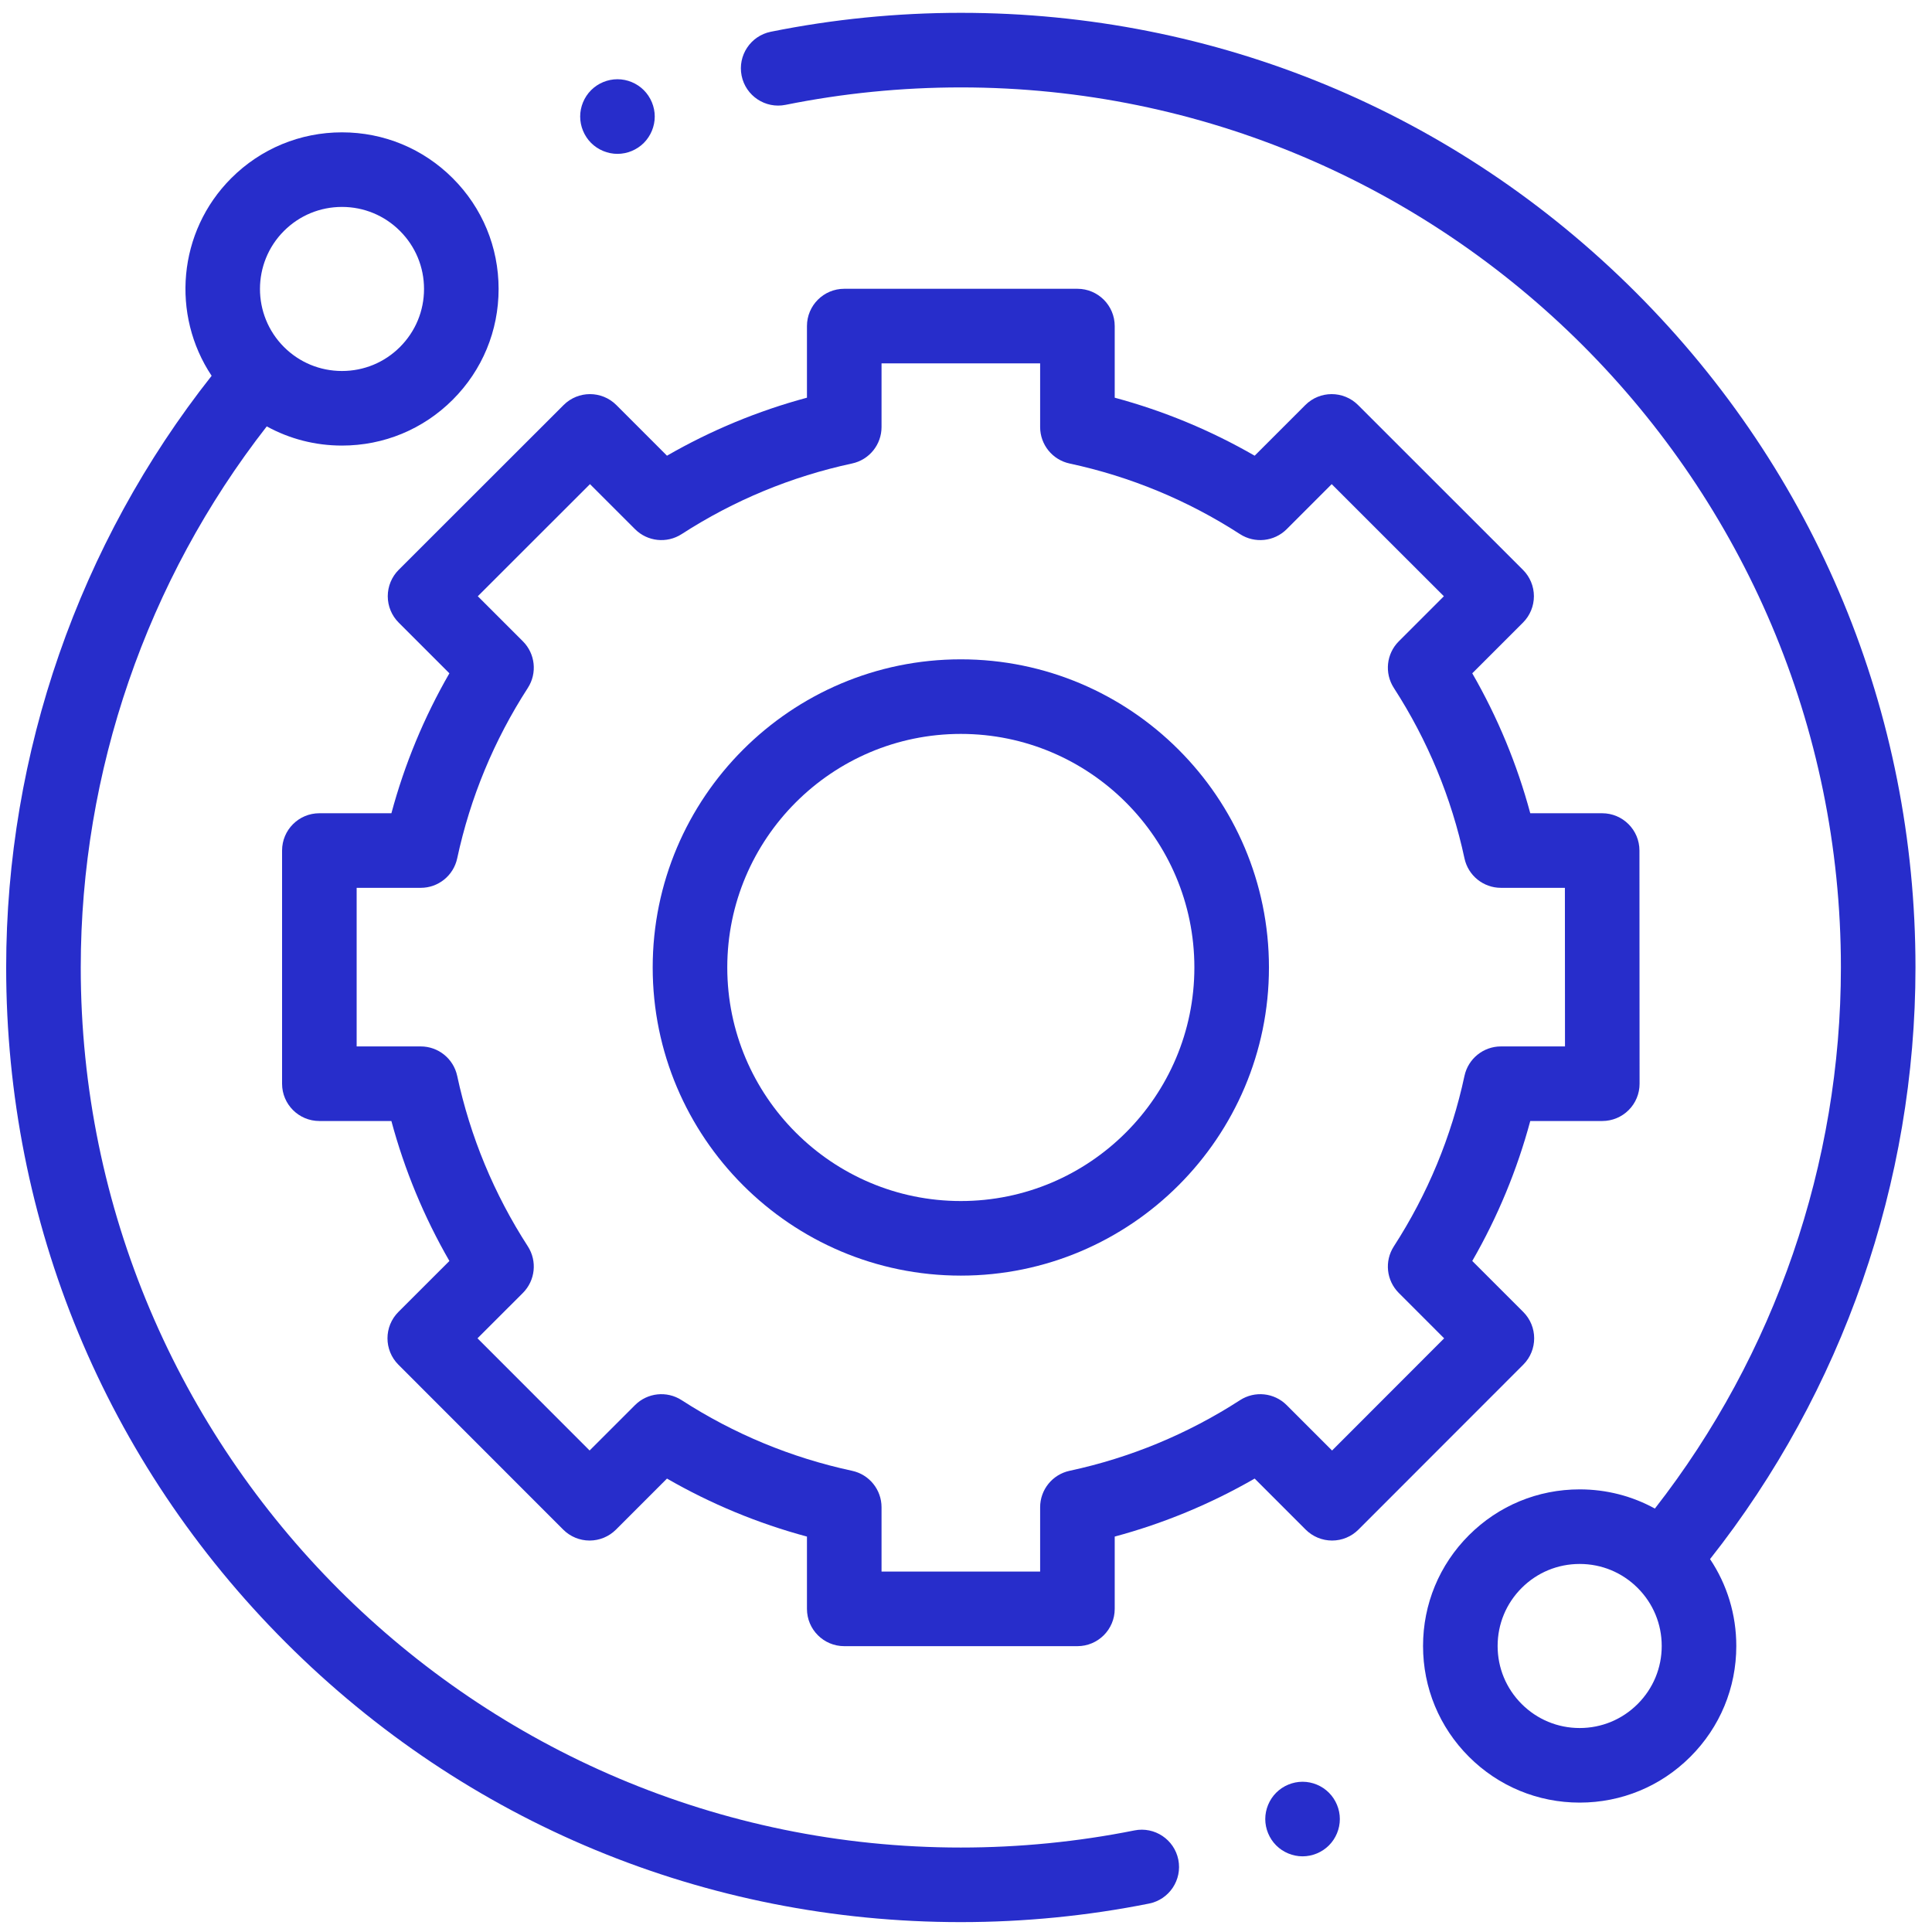
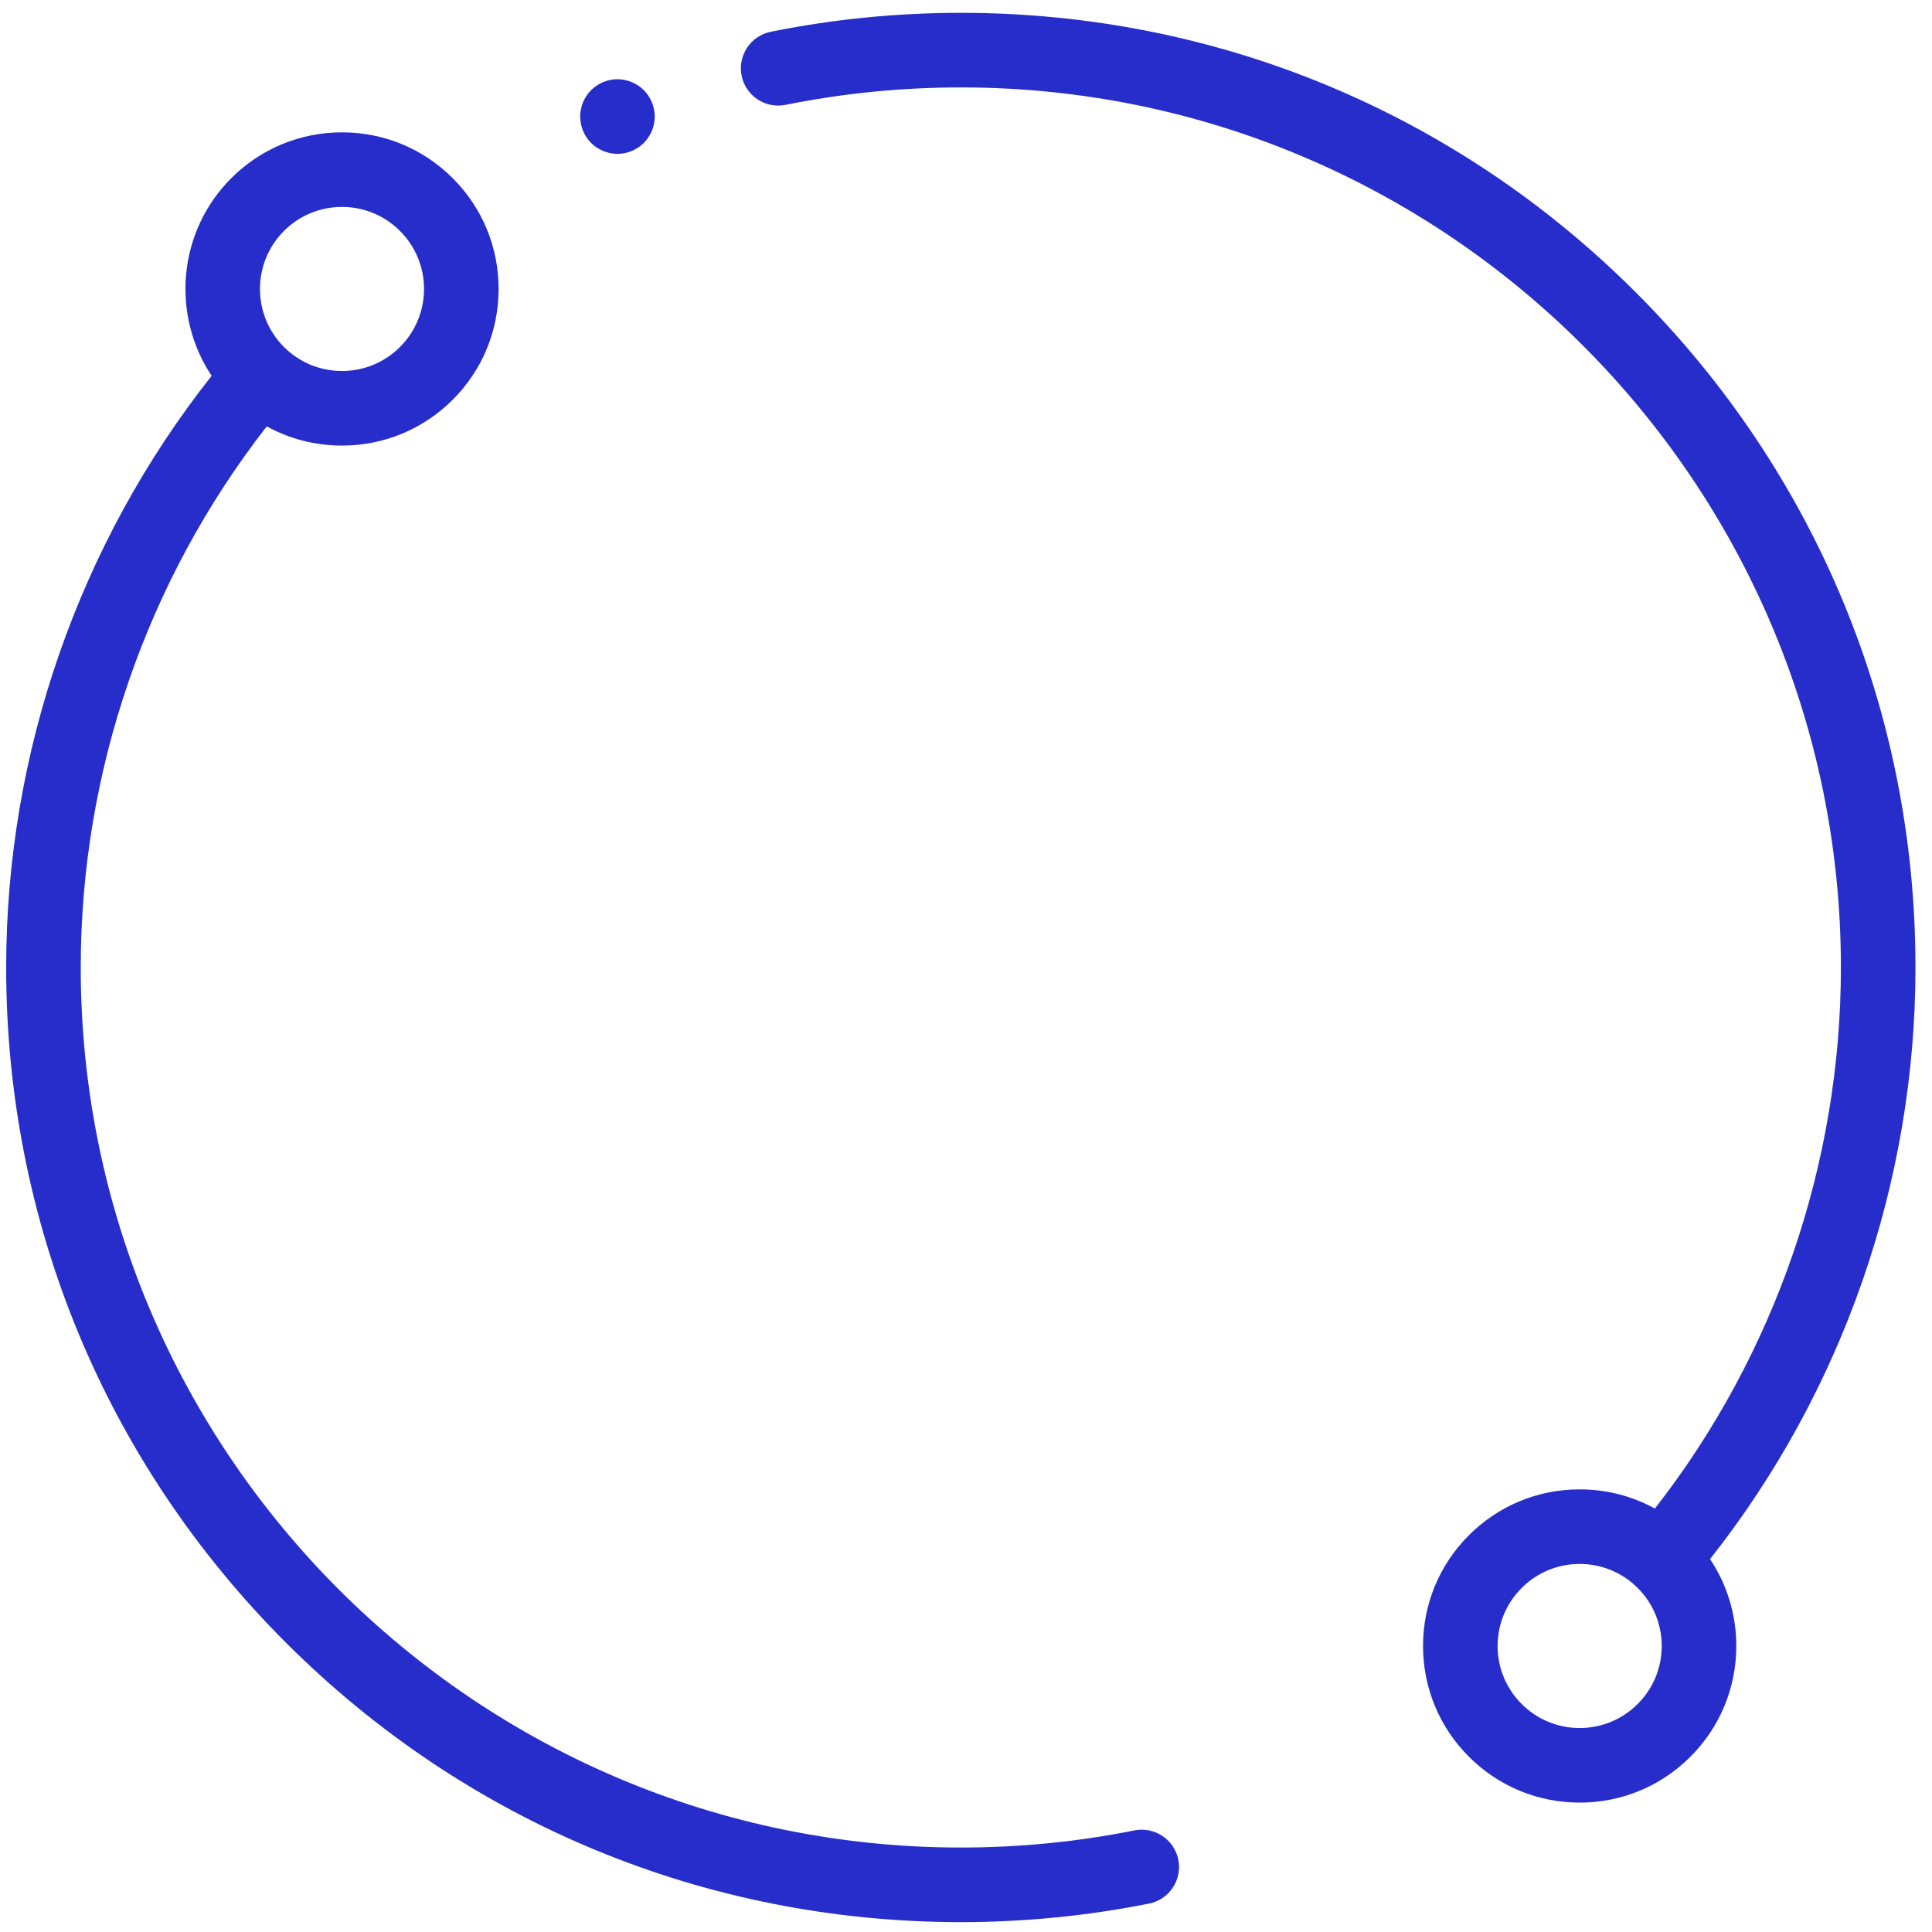
<svg xmlns="http://www.w3.org/2000/svg" width="78" height="78" viewBox="0 0 78 78" fill="none">
  <path d="M63.776 60.13C64.855 60.13 65.892 60.399 66.812 60.905C71.661 54.69 74.322 46.969 74.322 39.059C74.322 19.467 58.383 3.529 38.791 3.529C36.409 3.529 34.029 3.766 31.715 4.233C30.901 4.398 30.106 3.871 29.941 3.056C29.777 2.241 30.304 1.447 31.119 1.282C33.628 0.775 36.209 0.518 38.791 0.518C49.086 0.518 58.765 4.527 66.044 11.806C73.324 19.086 77.333 28.765 77.333 39.059C77.333 47.719 74.392 56.17 69.039 62.945C69.728 63.975 70.099 65.185 70.099 66.453C70.099 68.142 69.441 69.73 68.246 70.924C67.052 72.118 65.465 72.776 63.776 72.776C62.086 72.776 60.499 72.118 59.304 70.924C58.11 69.73 57.452 68.141 57.452 66.452C57.452 64.764 58.11 63.175 59.304 61.981C60.499 60.787 62.086 60.13 63.776 60.13ZM61.434 68.795C62.059 69.42 62.891 69.765 63.776 69.765C64.66 69.765 65.492 69.42 66.117 68.795C66.743 68.169 67.088 67.337 67.088 66.453C67.088 65.568 66.743 64.736 66.117 64.11C65.492 63.485 64.66 63.141 63.776 63.141C62.891 63.141 62.059 63.485 61.434 64.11C60.808 64.736 60.463 65.568 60.463 66.453C60.463 67.337 60.808 68.169 61.434 68.795Z" fill="#272DCB" />
  <path d="M8.544 15.172C6.908 12.717 7.171 9.36 9.335 7.195C10.53 6.001 12.118 5.343 13.807 5.343C15.496 5.343 17.084 6.001 18.278 7.195C19.473 8.389 20.13 9.977 20.13 11.666C20.13 13.355 19.473 14.943 18.278 16.138C17.084 17.332 15.496 17.989 13.807 17.989C12.727 17.989 11.69 17.72 10.77 17.214C5.921 23.43 3.26 31.15 3.26 39.059C3.26 58.652 19.199 74.59 38.791 74.59C41.149 74.59 43.508 74.358 45.8 73.899C46.615 73.736 47.408 74.265 47.572 75.08C47.734 75.896 47.206 76.689 46.391 76.852C43.905 77.349 41.348 77.601 38.791 77.601C28.496 77.601 18.817 73.592 11.538 66.313C4.258 59.033 0.249 49.354 0.249 39.059C0.249 30.399 3.19 21.948 8.544 15.172ZM16.148 14.009C16.774 13.383 17.119 12.551 17.119 11.666C17.119 10.782 16.774 9.95 16.148 9.324C15.523 8.699 14.691 8.354 13.807 8.354C12.922 8.354 12.09 8.699 11.464 9.324C10.173 10.616 10.173 12.717 11.464 14.009C12.09 14.634 12.922 14.978 13.807 14.978C14.692 14.978 15.523 14.634 16.148 14.009Z" fill="#272DCB" />
-   <path d="M45.004 64.955C45.004 65.786 44.329 66.46 43.498 66.46H34.084C33.253 66.46 32.579 65.786 32.579 64.955V62.036C30.599 61.503 28.707 60.719 26.928 59.694L24.868 61.755C24.585 62.037 24.203 62.196 23.803 62.196C23.404 62.196 23.02 62.037 22.738 61.754L16.084 55.096C15.497 54.508 15.497 53.554 16.084 52.967L18.143 50.909C17.118 49.13 16.334 47.238 15.801 45.258H12.893C12.062 45.258 11.388 44.584 11.388 43.753V34.339C11.388 33.507 12.062 32.833 12.893 32.833H15.802C16.334 30.854 17.118 28.962 18.143 27.183L16.096 25.136C15.813 24.854 15.655 24.47 15.655 24.071C15.655 23.672 15.814 23.288 16.096 23.006L22.755 16.352C23.343 15.765 24.296 15.765 24.884 16.353L26.928 18.398C28.707 17.373 30.599 16.589 32.579 16.056V13.164C32.579 12.333 33.253 11.659 34.084 11.659H43.498C44.329 11.659 45.004 12.333 45.004 13.164V16.056C46.983 16.589 48.875 17.373 50.654 18.398L52.699 16.353C53.286 15.765 54.239 15.765 54.828 16.352L61.486 23.007C61.769 23.289 61.928 23.672 61.928 24.071C61.928 24.47 61.769 24.854 61.487 25.136L59.439 27.183C60.464 28.962 61.248 30.854 61.781 32.833H64.683C65.515 32.833 66.189 33.507 66.189 34.338L66.194 43.752C66.195 44.151 66.036 44.535 65.754 44.817C65.472 45.099 65.089 45.258 64.689 45.258H61.781C61.248 47.238 60.464 49.13 59.439 50.909L61.498 52.967C62.085 53.554 62.086 54.508 61.498 55.096L54.844 61.754C54.562 62.037 54.179 62.196 53.779 62.196H53.779C53.38 62.196 52.997 62.037 52.714 61.755L50.654 59.694C48.875 60.719 46.983 61.503 45.004 62.036V64.955ZM50.064 56.528C50.66 56.143 51.444 56.226 51.946 56.728L53.779 58.561L58.304 54.032L56.473 52.2C55.971 51.698 55.888 50.914 56.273 50.319C57.638 48.206 58.598 45.891 59.125 43.436C59.274 42.743 59.887 42.247 60.597 42.247H63.183L63.179 35.844H60.597C59.887 35.844 59.274 35.349 59.125 34.655C58.598 32.201 57.638 29.886 56.273 27.773C55.888 27.177 55.971 26.393 56.473 25.892L58.293 24.072L53.764 19.546L51.946 21.365C51.444 21.866 50.66 21.949 50.064 21.565C47.952 20.2 45.637 19.24 43.182 18.713C42.489 18.564 41.993 17.95 41.993 17.241V14.67H35.59V17.24C35.59 17.95 35.095 18.564 34.401 18.712C31.947 19.24 29.631 20.199 27.519 21.564C26.923 21.949 26.139 21.866 25.638 21.364L23.819 19.546L19.29 24.072L21.11 25.891C21.612 26.393 21.695 27.177 21.31 27.773C19.945 29.886 18.985 32.201 18.458 34.655C18.309 35.349 17.696 35.844 16.986 35.844H14.399V42.247H16.986C17.696 42.247 18.309 42.743 18.458 43.436C18.985 45.89 19.945 48.206 21.31 50.318C21.695 50.914 21.611 51.698 21.11 52.2L19.278 54.031L23.804 58.56L25.637 56.728C26.139 56.226 26.923 56.143 27.519 56.528C29.631 57.893 31.947 58.852 34.401 59.38C35.095 59.529 35.59 60.142 35.59 60.852V63.449H41.993V60.852C41.993 60.142 42.489 59.529 43.182 59.38C45.636 58.853 47.951 57.893 50.064 56.528Z" fill="#272DCB" />
-   <path d="M26.351 39.059C26.351 32.2 31.931 26.619 38.791 26.619C45.651 26.619 51.231 32.2 51.231 39.059C51.231 45.919 45.651 51.5 38.791 51.5C31.931 51.5 26.351 45.919 26.351 39.059ZM48.22 39.059C48.22 33.86 43.99 29.63 38.791 29.63C33.592 29.63 29.362 33.861 29.362 39.059C29.362 44.258 33.592 48.489 38.791 48.489C43.99 48.489 48.22 44.259 48.22 39.059Z" fill="#272DCB" />
  <path d="M24.928 6.212C24.532 6.212 24.144 6.05 23.864 5.771C23.584 5.489 23.423 5.101 23.423 4.704C23.423 4.31 23.583 3.922 23.864 3.64C24.144 3.36 24.532 3.199 24.928 3.199C25.326 3.199 25.712 3.36 25.992 3.64C26.273 3.922 26.434 4.308 26.434 4.704C26.434 5.102 26.273 5.489 25.992 5.771C25.712 6.05 25.326 6.212 24.928 6.212Z" fill="#272DCB" />
-   <path d="M52.588 71.934C52.984 71.934 53.373 72.096 53.652 72.376C53.932 72.656 54.093 73.044 54.093 73.44C54.093 73.838 53.932 74.225 53.652 74.504C53.373 74.784 52.984 74.945 52.588 74.945C52.192 74.945 51.803 74.784 51.523 74.504C51.244 74.225 51.082 73.836 51.082 73.44C51.082 73.044 51.244 72.656 51.523 72.376C51.803 72.096 52.192 71.934 52.588 71.934Z" fill="#272DCB" />
</svg>